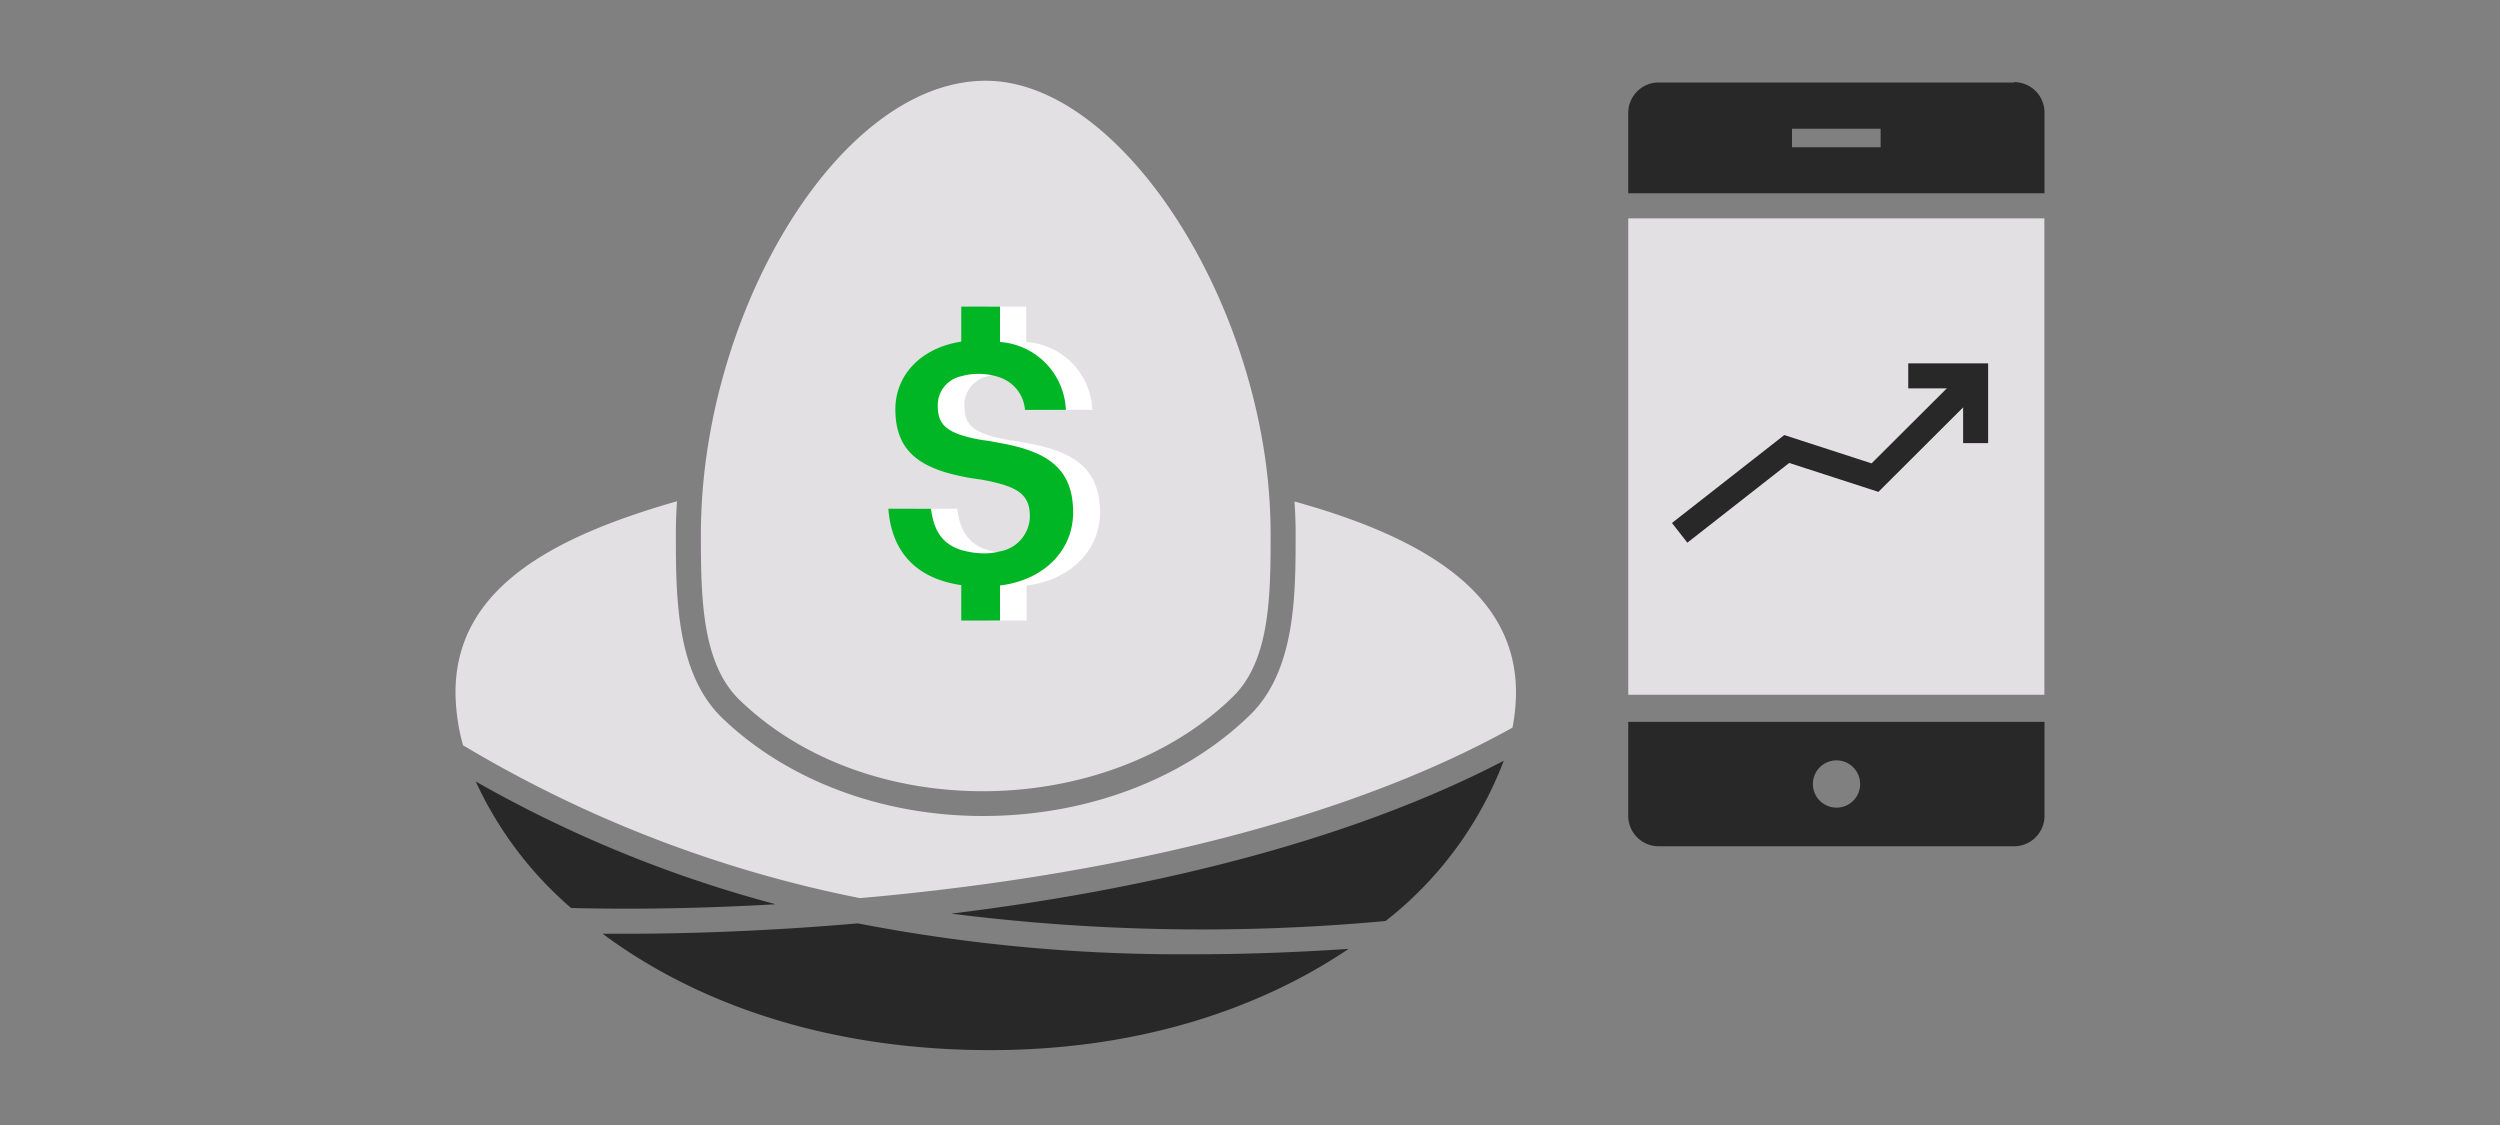
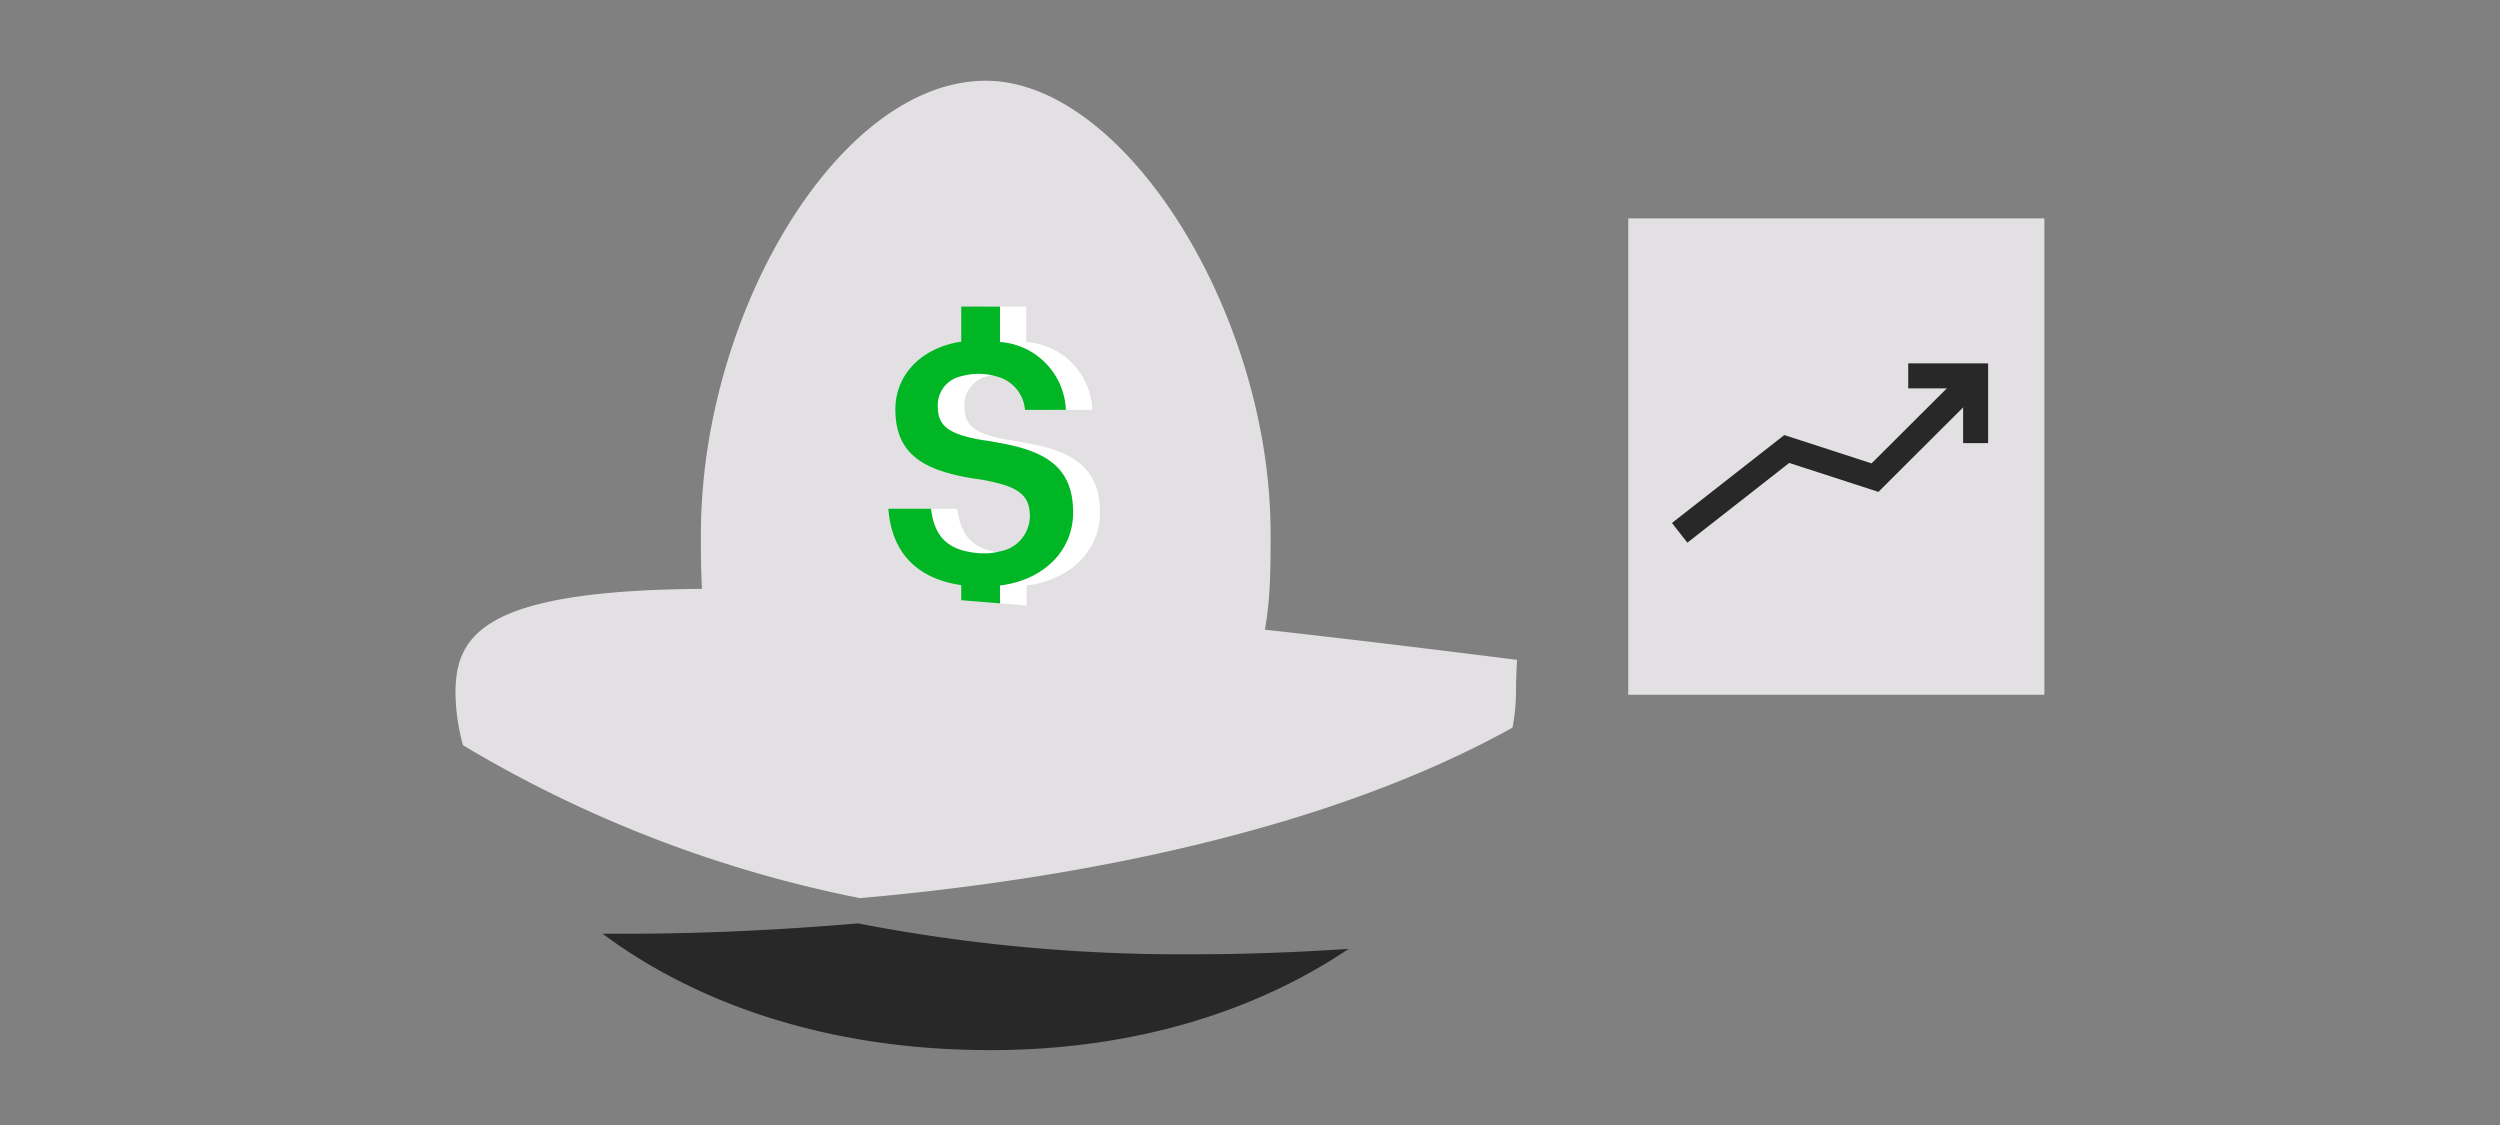
<svg xmlns="http://www.w3.org/2000/svg" viewBox="0 0 200 90">
  <rect x="0" y="0" width="200" height="90" fill="#808080" stroke="none" />
  <title>TDGoalAssistRSP_smp_200x90</title>
  <g id="FLT_ART_WORKS" data-name="FLT ART WORKS">
    <path d="M101.14,36.16C98.77,20.78,88.61,6.46,78.86,6.46,68.61,6.46,58.93,20.62,56.6,35.9a45.84,45.84,0,0,0-.53,6.81c0,5.1.07,10.38,3.11,13.3C69.52,66,88.57,65.53,98.6,55.77c3-2.89,3.05-8.06,3.05-13.06A43.69,43.69,0,0,0,101.14,36.16Z" style="fill:#e2e0e2" />
    <path d="M82.13,35.44c-.33-.06-.66-.13-1-.18a11.71,11.71,0,0,1-2.1-.45c-1.52-.5-1.88-1.22-1.88-2.37A2.36,2.36,0,0,1,79,30.1a4.89,4.89,0,0,1,1.4-.19,5.1,5.1,0,0,1,1.72.29,3,3,0,0,1,2,2.59h3.27a5.68,5.68,0,0,0-5.29-5.43V24.53H79v2.8c-3.2.49-5.27,2.65-5.27,5.41,0,3.22,1.79,4.64,5.27,5.36.46.1.95.18,1.48.25a14.4,14.4,0,0,1,1.64.35c1.81.49,2.39,1.24,2.39,2.61a2.89,2.89,0,0,1-2.39,2.8,4.83,4.83,0,0,1-1.24.16A6.69,6.69,0,0,1,79,44c-1.7-.53-2.23-1.81-2.42-3.3H73.18c.23,3.16,1.94,5.54,5.83,6.11v2.83h3.12v-2.8C85.67,46.4,88,44,88,41,88,37.44,85.86,36.11,82.13,35.44Z" style="fill:#fff" />
    <path d="M80,35.44c-.33-.06-.66-.13-1-.18a11.71,11.71,0,0,1-2.1-.45c-1.52-.5-1.88-1.22-1.88-2.37A2.36,2.36,0,0,1,76.9,30.1a4.89,4.89,0,0,1,1.4-.19A5.1,5.1,0,0,1,80,30.2a3,3,0,0,1,2,2.59h3.27A5.68,5.68,0,0,0,80,27.36V24.53H76.9v2.8c-3.2.49-5.27,2.65-5.27,5.41,0,3.22,1.79,4.64,5.27,5.36.46.1.95.18,1.48.25A14.4,14.4,0,0,1,80,38.7c1.81.49,2.39,1.24,2.39,2.61A2.89,2.89,0,0,1,80,44.11a4.83,4.83,0,0,1-1.24.16A6.69,6.69,0,0,1,76.9,44c-1.7-.53-2.23-1.81-2.42-3.3H71.07c.23,3.16,1.94,5.54,5.83,6.11v2.83H80v-2.8C83.56,46.4,85.85,44,85.85,41,85.85,37.44,83.75,36.11,80,35.44Z" style="fill:#00b624" />
-     <path d="M76.1,73.09a159.75,159.75,0,0,0,34.75.59,29.63,29.63,0,0,0,9.45-12.82C107.52,67.51,91.31,71.23,76.1,73.09Z" style="fill:#282828" />
-     <path d="M68.79,71.85C86.33,70.31,106.3,66.39,121,58.21a15.29,15.29,0,0,0,.28-2.81c0-7.77-7-12.31-17.72-15.28.06.87.09,1.74.09,2.59,0,4.88,0,10.94-3.66,14.5-5.27,5.13-13.06,8.07-21.35,8.07-8.08,0-15.67-2.85-20.85-7.83-3.72-3.57-3.72-9.76-3.72-14.74q0-1.29.09-2.61C44,43,36.44,47.17,36.44,55.4a16.28,16.28,0,0,0,.6,4.22A99.52,99.52,0,0,0,68.79,71.85Z" style="fill:#e2e0e2" />
-     <path d="M62.06,72.34a100.54,100.54,0,0,1-24-9.82,29.74,29.74,0,0,0,7.63,10.12C50.47,72.76,56,72.69,62.06,72.34Z" style="fill:#282828" />
+     <path d="M68.79,71.85C86.33,70.31,106.3,66.39,121,58.21a15.29,15.29,0,0,0,.28-2.81q0-1.29.09-2.61C44,43,36.44,47.17,36.44,55.4a16.28,16.28,0,0,0,.6,4.22A99.52,99.52,0,0,0,68.79,71.85Z" style="fill:#e2e0e2" />
    <path d="M95.35,76.34a135.61,135.61,0,0,1-26.72-2.47c-6.72.58-13.08.83-18.65.83H48.21c7.23,5.39,17.67,9.31,31,9.31,11.95,0,21.62-3.34,28.68-8.1Q101.28,76.35,95.35,76.34Z" style="fill:#282828" />
    <g id="Group_109" data-name="Group 109">
-       <path id="Path_283" data-name="Path 283" d="M130.26,57.75v7.52a2.43,2.43,0,0,0,2.43,2.43h28.43a2.43,2.43,0,0,0,2.44-2.43V57.75Zm16.65,6.86a1.89,1.89,0,1,1,1.9-1.88,1.88,1.88,0,0,1-1.9,1.88Z" style="fill:#282828" />
-       <path id="Path_284" data-name="Path 284" d="M161.12,6.6H132.69A2.43,2.43,0,0,0,130.26,9v6.46h33.3V9a2.43,2.43,0,0,0-2.44-2.43Zm-10.67,5.18h-7.09V10.3h7.09Z" style="fill:#282828" />
      <rect id="Rectangle_57" data-name="Rectangle 57" x="130.26" y="17.47" width="33.29" height="38.11" style="fill:#e2e0e2" />
    </g>
    <polyline points="135.16 42.01 142.94 35.92 150 38.21 157.44 30.79" style="fill:none;stroke:#282828;stroke-linecap:square;stroke-miterlimit:10;stroke-width:2px" />
    <polyline points="153.66 30.07 158.05 30.07 158.05 34.45" style="fill:none;stroke:#282828;stroke-linecap:square;stroke-miterlimit:10;stroke-width:2px" />
  </g>
</svg>